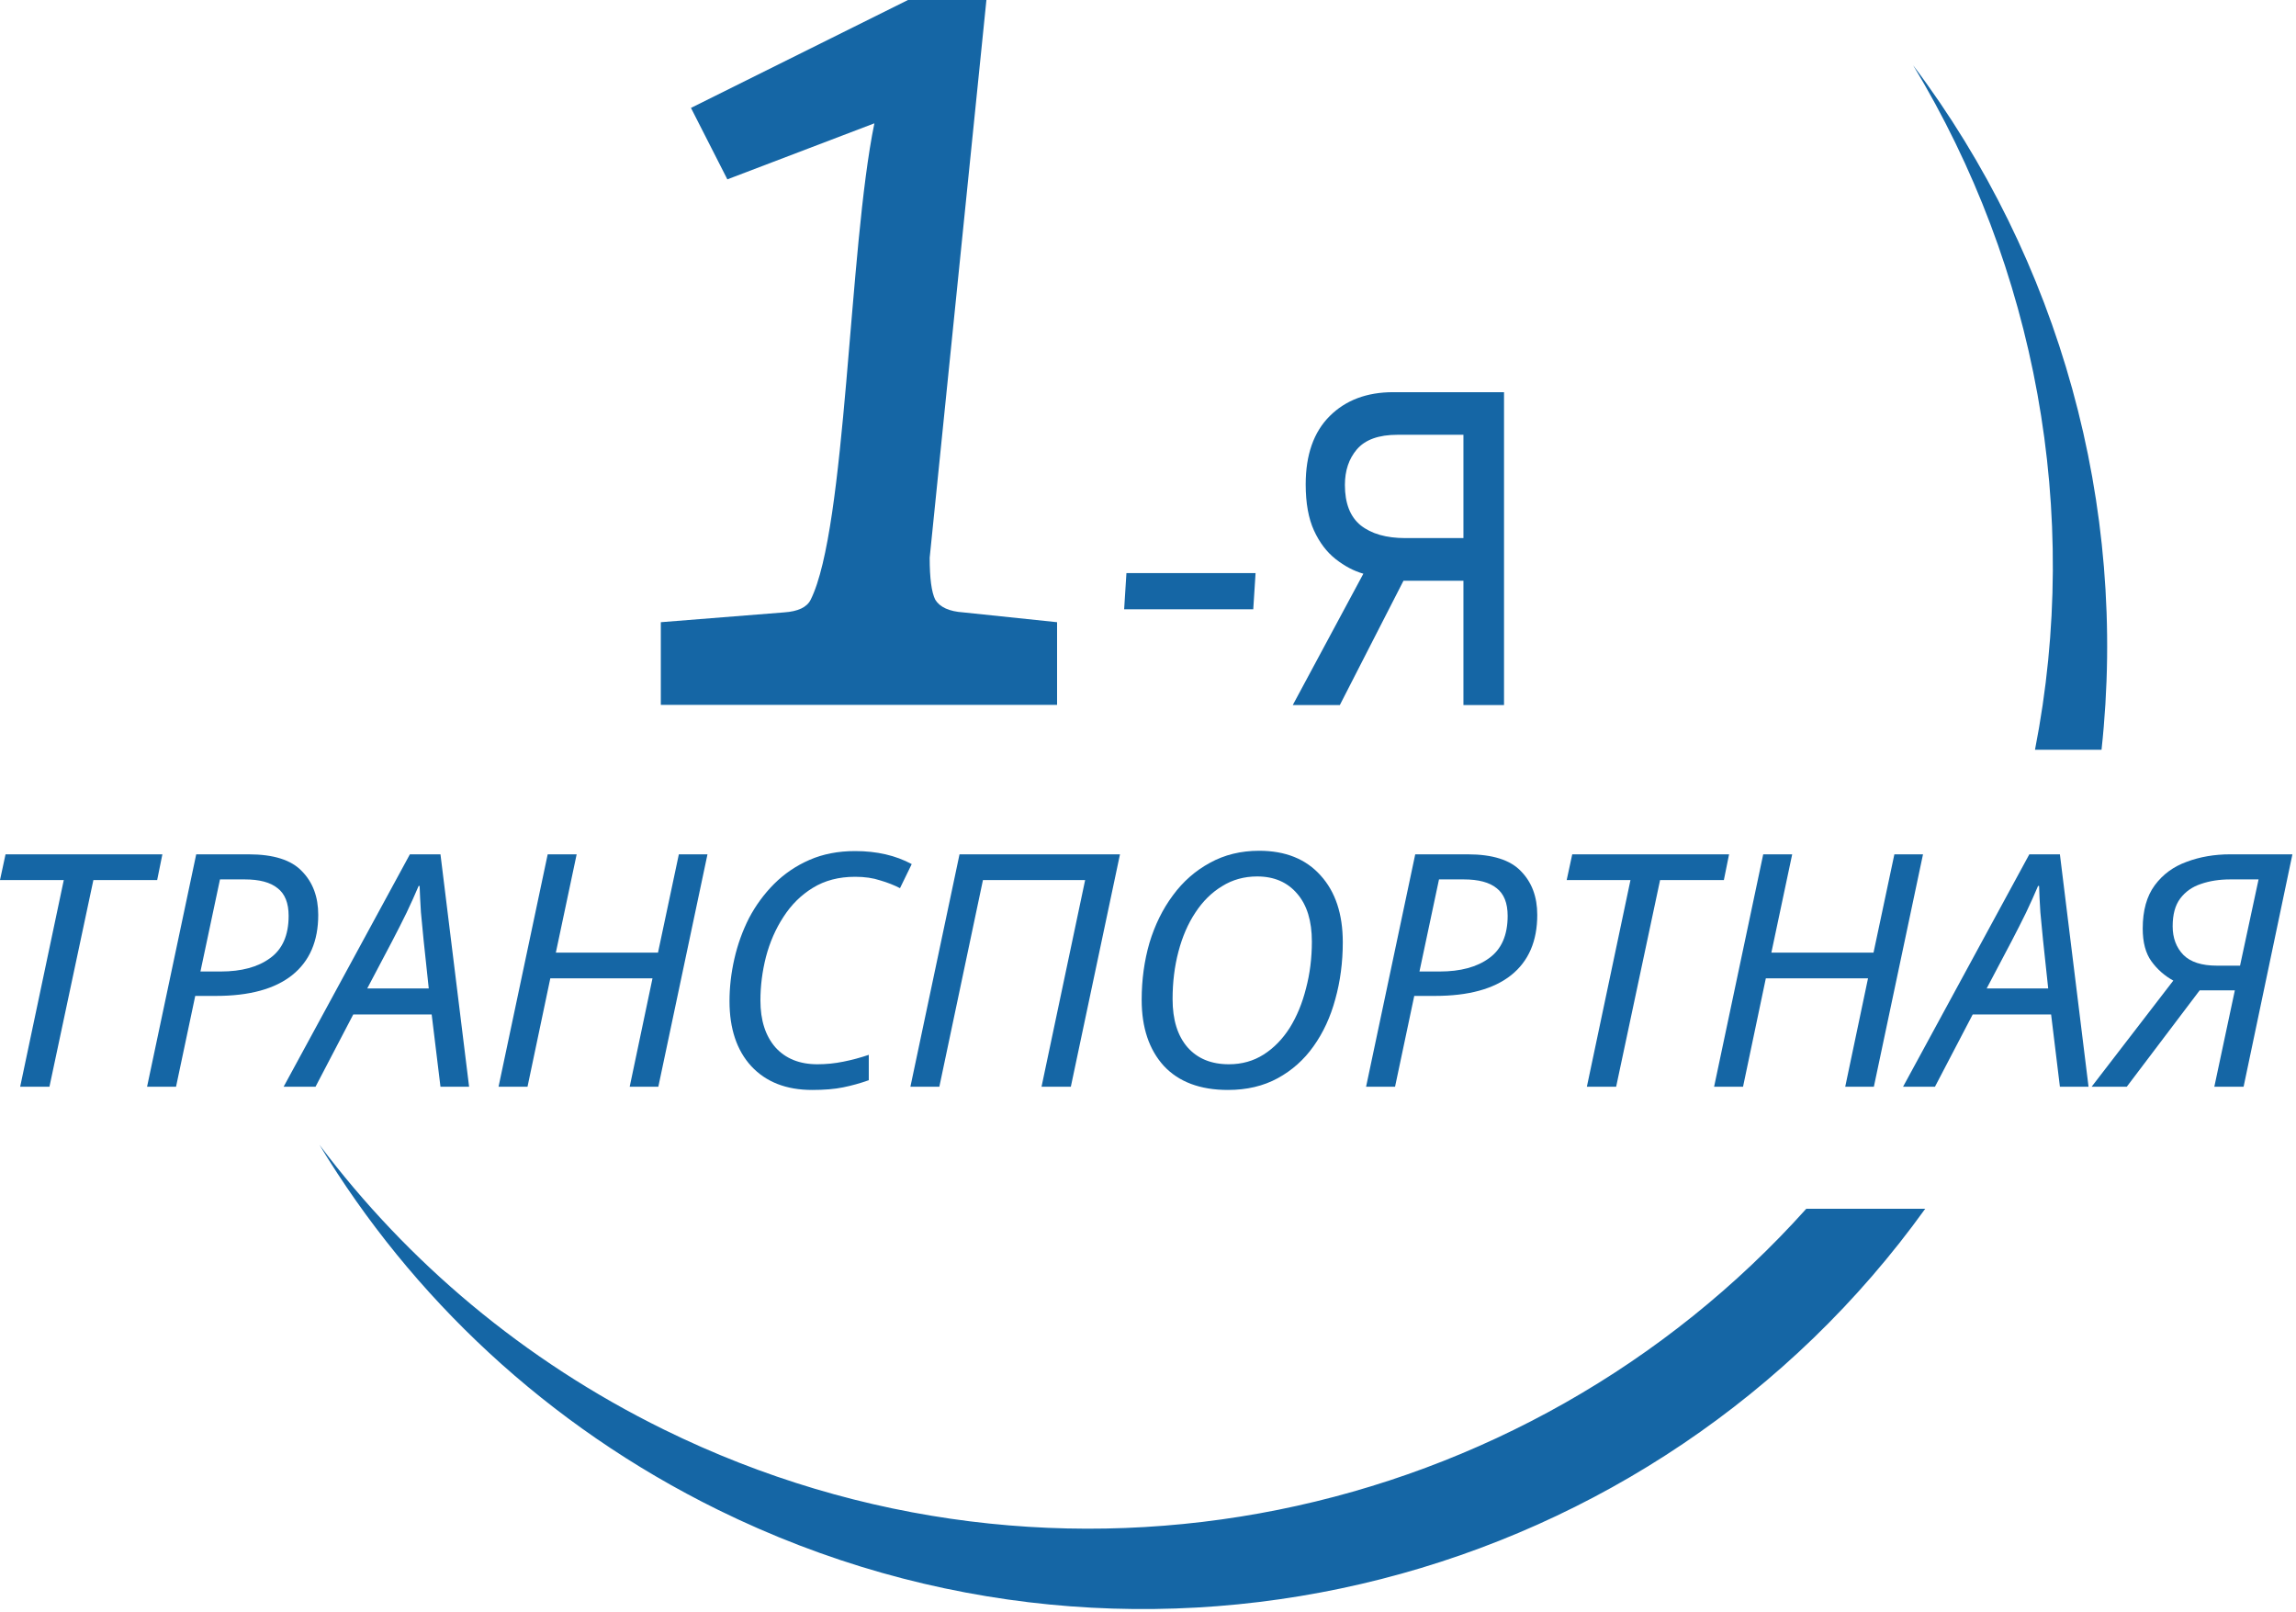
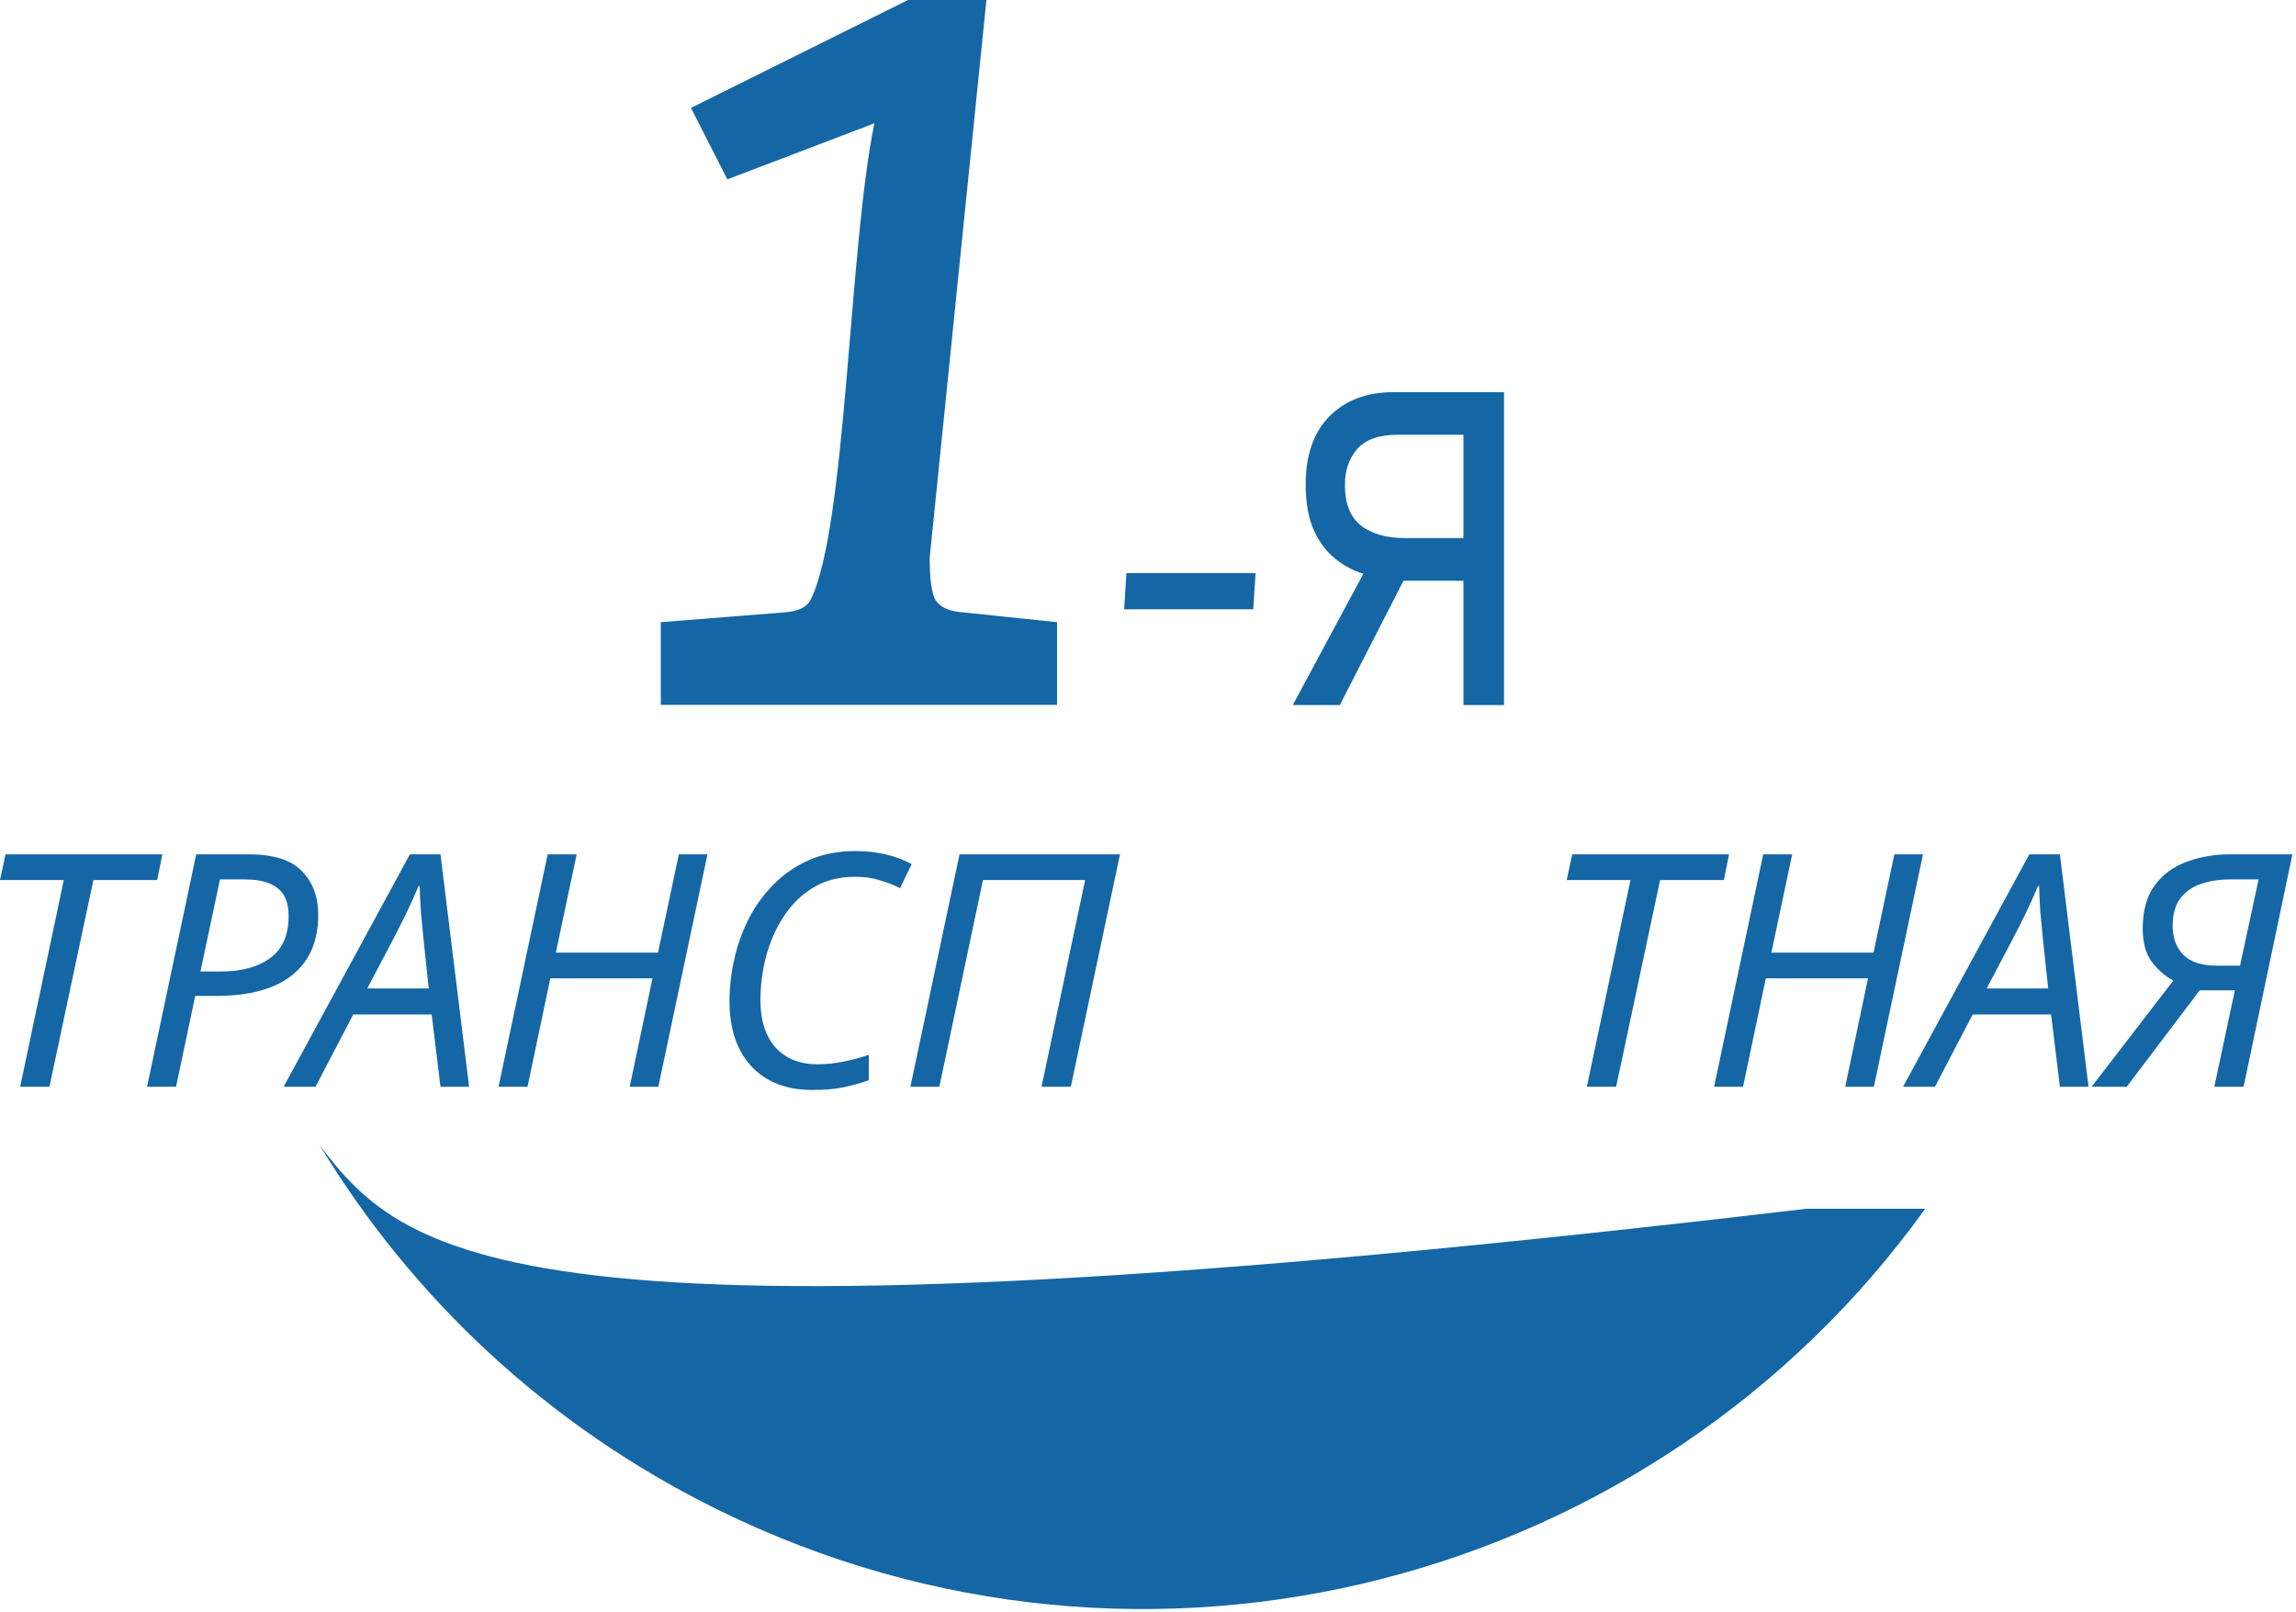
<svg xmlns="http://www.w3.org/2000/svg" viewBox="0 0 68.395 48" fill="none">
-   <path d="M53.807 36.003C45.435 45.338 31.579 48.385 19.775 42.578C15.596 40.522 12.138 37.584 9.517 34.1C12.26 38.633 16.288 42.46 21.394 44.972C34.155 51.25 49.315 47.179 57.35 36.003H53.807Z" fill="#1566A5" />
-   <path d="M60.62 22.331H62.602C63.396 15.049 61.351 7.74 56.99 1.944C60.636 7.971 62.009 15.245 60.62 22.331Z" fill="#1566A5" />
+   <path d="M53.807 36.003C15.596 40.522 12.138 37.584 9.517 34.1C12.26 38.633 16.288 42.46 21.394 44.972C34.155 51.25 49.315 47.179 57.35 36.003H53.807Z" fill="#1566A5" />
  <path d="M31.489 18.532V20.994H19.685V18.532L23.356 18.24C23.773 18.212 24.037 18.087 24.148 17.864C25.217 15.726 25.279 7.399 26.047 3.673L21.667 5.342L20.583 3.214L27.048 0H29.384L27.694 16.612C27.694 17.224 27.749 17.641 27.861 17.864C28 18.087 28.278 18.212 28.695 18.24L31.489 18.532Z" fill="#1566A5" />
  <path d="M33.555 17.069H37.402L37.333 18.147H33.487L33.555 17.069Z" fill="#1566A5" />
  <path d="M39.912 21H38.51L40.613 17.088C40.329 17.007 40.054 16.862 39.788 16.653C39.523 16.445 39.307 16.161 39.142 15.801C38.978 15.442 38.895 14.984 38.895 14.428C38.895 13.547 39.133 12.869 39.61 12.393C40.086 11.918 40.718 11.681 41.505 11.681H44.803V21H43.594V17.297H41.808L39.912 21ZM40.063 14.445C40.063 14.99 40.219 15.39 40.53 15.645C40.851 15.9 41.295 16.027 41.863 16.027H43.594V12.95H41.629C41.07 12.95 40.668 13.095 40.42 13.384C40.182 13.663 40.063 14.016 40.063 14.445Z" fill="#1566A5" />
  <path d="M0.601 32.368L1.9 26.212H0L0.165 25.446H4.837L4.682 26.212H2.782L1.473 32.368H0.601Z" fill="#1566A5" />
  <path d="M4.381 32.368L5.845 25.446H7.406C8.149 25.446 8.679 25.614 8.995 25.95C9.319 26.28 9.48 26.713 9.48 27.249C9.48 28.031 9.222 28.629 8.705 29.043C8.188 29.456 7.432 29.663 6.436 29.663H5.816L5.244 32.368H4.381ZM5.971 28.936H6.572C7.192 28.936 7.684 28.804 8.045 28.538C8.414 28.274 8.598 27.854 8.598 27.278C8.598 26.897 8.488 26.622 8.268 26.454C8.055 26.28 7.729 26.193 7.289 26.193H6.553L5.971 28.936Z" fill="#1566A5" />
  <path d="M8.449 32.368L12.21 25.446H13.121L13.974 32.368H13.121L12.859 30.216H10.523L9.399 32.368H8.449ZM10.94 29.44H12.772L12.617 27.986C12.591 27.74 12.565 27.469 12.539 27.172C12.52 26.875 12.507 26.613 12.5 26.387H12.471C12.368 26.632 12.248 26.897 12.113 27.182C11.977 27.459 11.835 27.74 11.686 28.025L10.94 29.44Z" fill="#1566A5" />
  <path d="M14.851 32.368L16.315 25.446H17.178L16.558 28.374H19.601L20.222 25.446H21.075L19.611 32.368H18.758L19.437 29.14H16.393L15.714 32.368H14.851Z" fill="#1566A5" />
  <path d="M24.193 32.464C23.424 32.464 22.82 32.229 22.38 31.757C21.947 31.285 21.731 30.639 21.731 29.818C21.731 29.405 21.779 28.985 21.876 28.558C21.973 28.131 22.119 27.727 22.312 27.346C22.513 26.965 22.762 26.626 23.059 26.328C23.363 26.025 23.715 25.785 24.116 25.611C24.516 25.437 24.968 25.349 25.473 25.349C26.119 25.349 26.681 25.479 27.159 25.737L26.81 26.454C26.636 26.364 26.439 26.286 26.219 26.222C26.006 26.151 25.757 26.115 25.473 26.115C24.988 26.115 24.568 26.225 24.212 26.445C23.863 26.658 23.573 26.946 23.34 27.307C23.107 27.663 22.933 28.06 22.817 28.5C22.707 28.933 22.652 29.366 22.652 29.799C22.652 30.387 22.8 30.852 23.098 31.195C23.401 31.531 23.818 31.699 24.348 31.699C24.613 31.699 24.872 31.673 25.124 31.621C25.382 31.57 25.634 31.502 25.88 31.418V32.174C25.628 32.264 25.372 32.335 25.114 32.387C24.862 32.439 24.555 32.464 24.193 32.464Z" fill="#1566A5" />
  <path d="M27.12 32.368L28.583 25.446H33.363L31.899 32.368H31.026L32.325 26.212H29.281L27.982 32.368H27.12Z" fill="#1566A5" />
-   <path d="M36.578 32.464C35.751 32.464 35.114 32.225 34.668 31.747C34.229 31.263 34.009 30.607 34.009 29.779C34.009 29.185 34.086 28.619 34.241 28.083C34.403 27.547 34.636 27.075 34.939 26.668C35.243 26.254 35.612 25.931 36.044 25.698C36.477 25.459 36.965 25.34 37.508 25.34C38.29 25.34 38.901 25.585 39.34 26.076C39.78 26.561 40 27.224 40 28.063C40 28.665 39.925 29.23 39.777 29.76C39.634 30.29 39.418 30.758 39.127 31.165C38.843 31.566 38.487 31.883 38.061 32.115C37.634 32.348 37.14 32.464 36.578 32.464ZM36.607 31.699C36.994 31.699 37.34 31.602 37.644 31.408C37.948 31.214 38.206 30.949 38.42 30.613C38.633 30.271 38.794 29.879 38.904 29.44C39.021 29.001 39.079 28.535 39.079 28.044C39.079 27.43 38.933 26.955 38.642 26.619C38.352 26.277 37.954 26.105 37.45 26.105C37.062 26.105 36.713 26.202 36.403 26.396C36.093 26.584 35.828 26.845 35.608 27.182C35.389 27.511 35.221 27.899 35.104 28.345C34.988 28.784 34.93 29.256 34.93 29.76C34.93 30.374 35.078 30.852 35.376 31.195C35.673 31.531 36.083 31.699 36.607 31.699Z" fill="#1566A5" />
-   <path d="M40.694 32.368L42.158 25.446H43.719C44.462 25.446 44.992 25.614 45.309 25.95C45.632 26.28 45.793 26.713 45.793 27.249C45.793 28.031 45.535 28.629 45.018 29.043C44.501 29.456 43.745 29.663 42.75 29.663H42.129L41.557 32.368H40.694ZM42.284 28.936H42.885C43.506 28.936 43.997 28.804 44.359 28.538C44.727 28.274 44.911 27.854 44.911 27.278C44.911 26.897 44.801 26.622 44.582 26.454C44.369 26.28 44.042 26.193 43.603 26.193H42.866L42.284 28.936Z" fill="#1566A5" />
  <path d="M47.271 32.368L48.57 26.212H46.67L46.835 25.446H51.507L51.352 26.212H49.452L48.143 32.368H47.271Z" fill="#1566A5" />
  <path d="M51.061 32.368L52.524 25.446H53.387L52.767 28.374H55.81L56.431 25.446H57.284L55.82 32.368H54.967L55.646 29.14H52.602L51.923 32.368H51.061Z" fill="#1566A5" />
  <path d="M56.69 32.368L60.451 25.446H61.362L62.215 32.368H61.362L61.1 30.216H58.764L57.64 32.368H56.69ZM59.181 29.44H61.013L60.858 27.986C60.832 27.74 60.806 27.469 60.78 27.172C60.761 26.875 60.748 26.613 60.742 26.387H60.712C60.609 26.632 60.489 26.897 60.354 27.182C60.218 27.459 60.076 27.74 59.927 28.025L59.181 29.44Z" fill="#1566A5" />
  <path d="M62.307 32.368L64.74 29.207C64.482 29.065 64.265 28.875 64.091 28.636C63.916 28.396 63.829 28.07 63.829 27.656C63.829 27.12 63.949 26.69 64.188 26.367C64.427 26.044 64.744 25.811 65.138 25.669C65.532 25.521 65.965 25.446 66.437 25.446H68.288L66.834 32.368H65.962L66.573 29.498H65.525L63.354 32.368H62.307ZM66.039 28.762H66.728L67.28 26.193H66.437C66.114 26.193 65.823 26.238 65.564 26.328C65.306 26.413 65.099 26.558 64.944 26.765C64.795 26.965 64.721 27.24 64.721 27.589C64.721 27.938 64.828 28.222 65.041 28.442C65.254 28.655 65.587 28.762 66.039 28.762Z" fill="#1566A5" />
</svg>